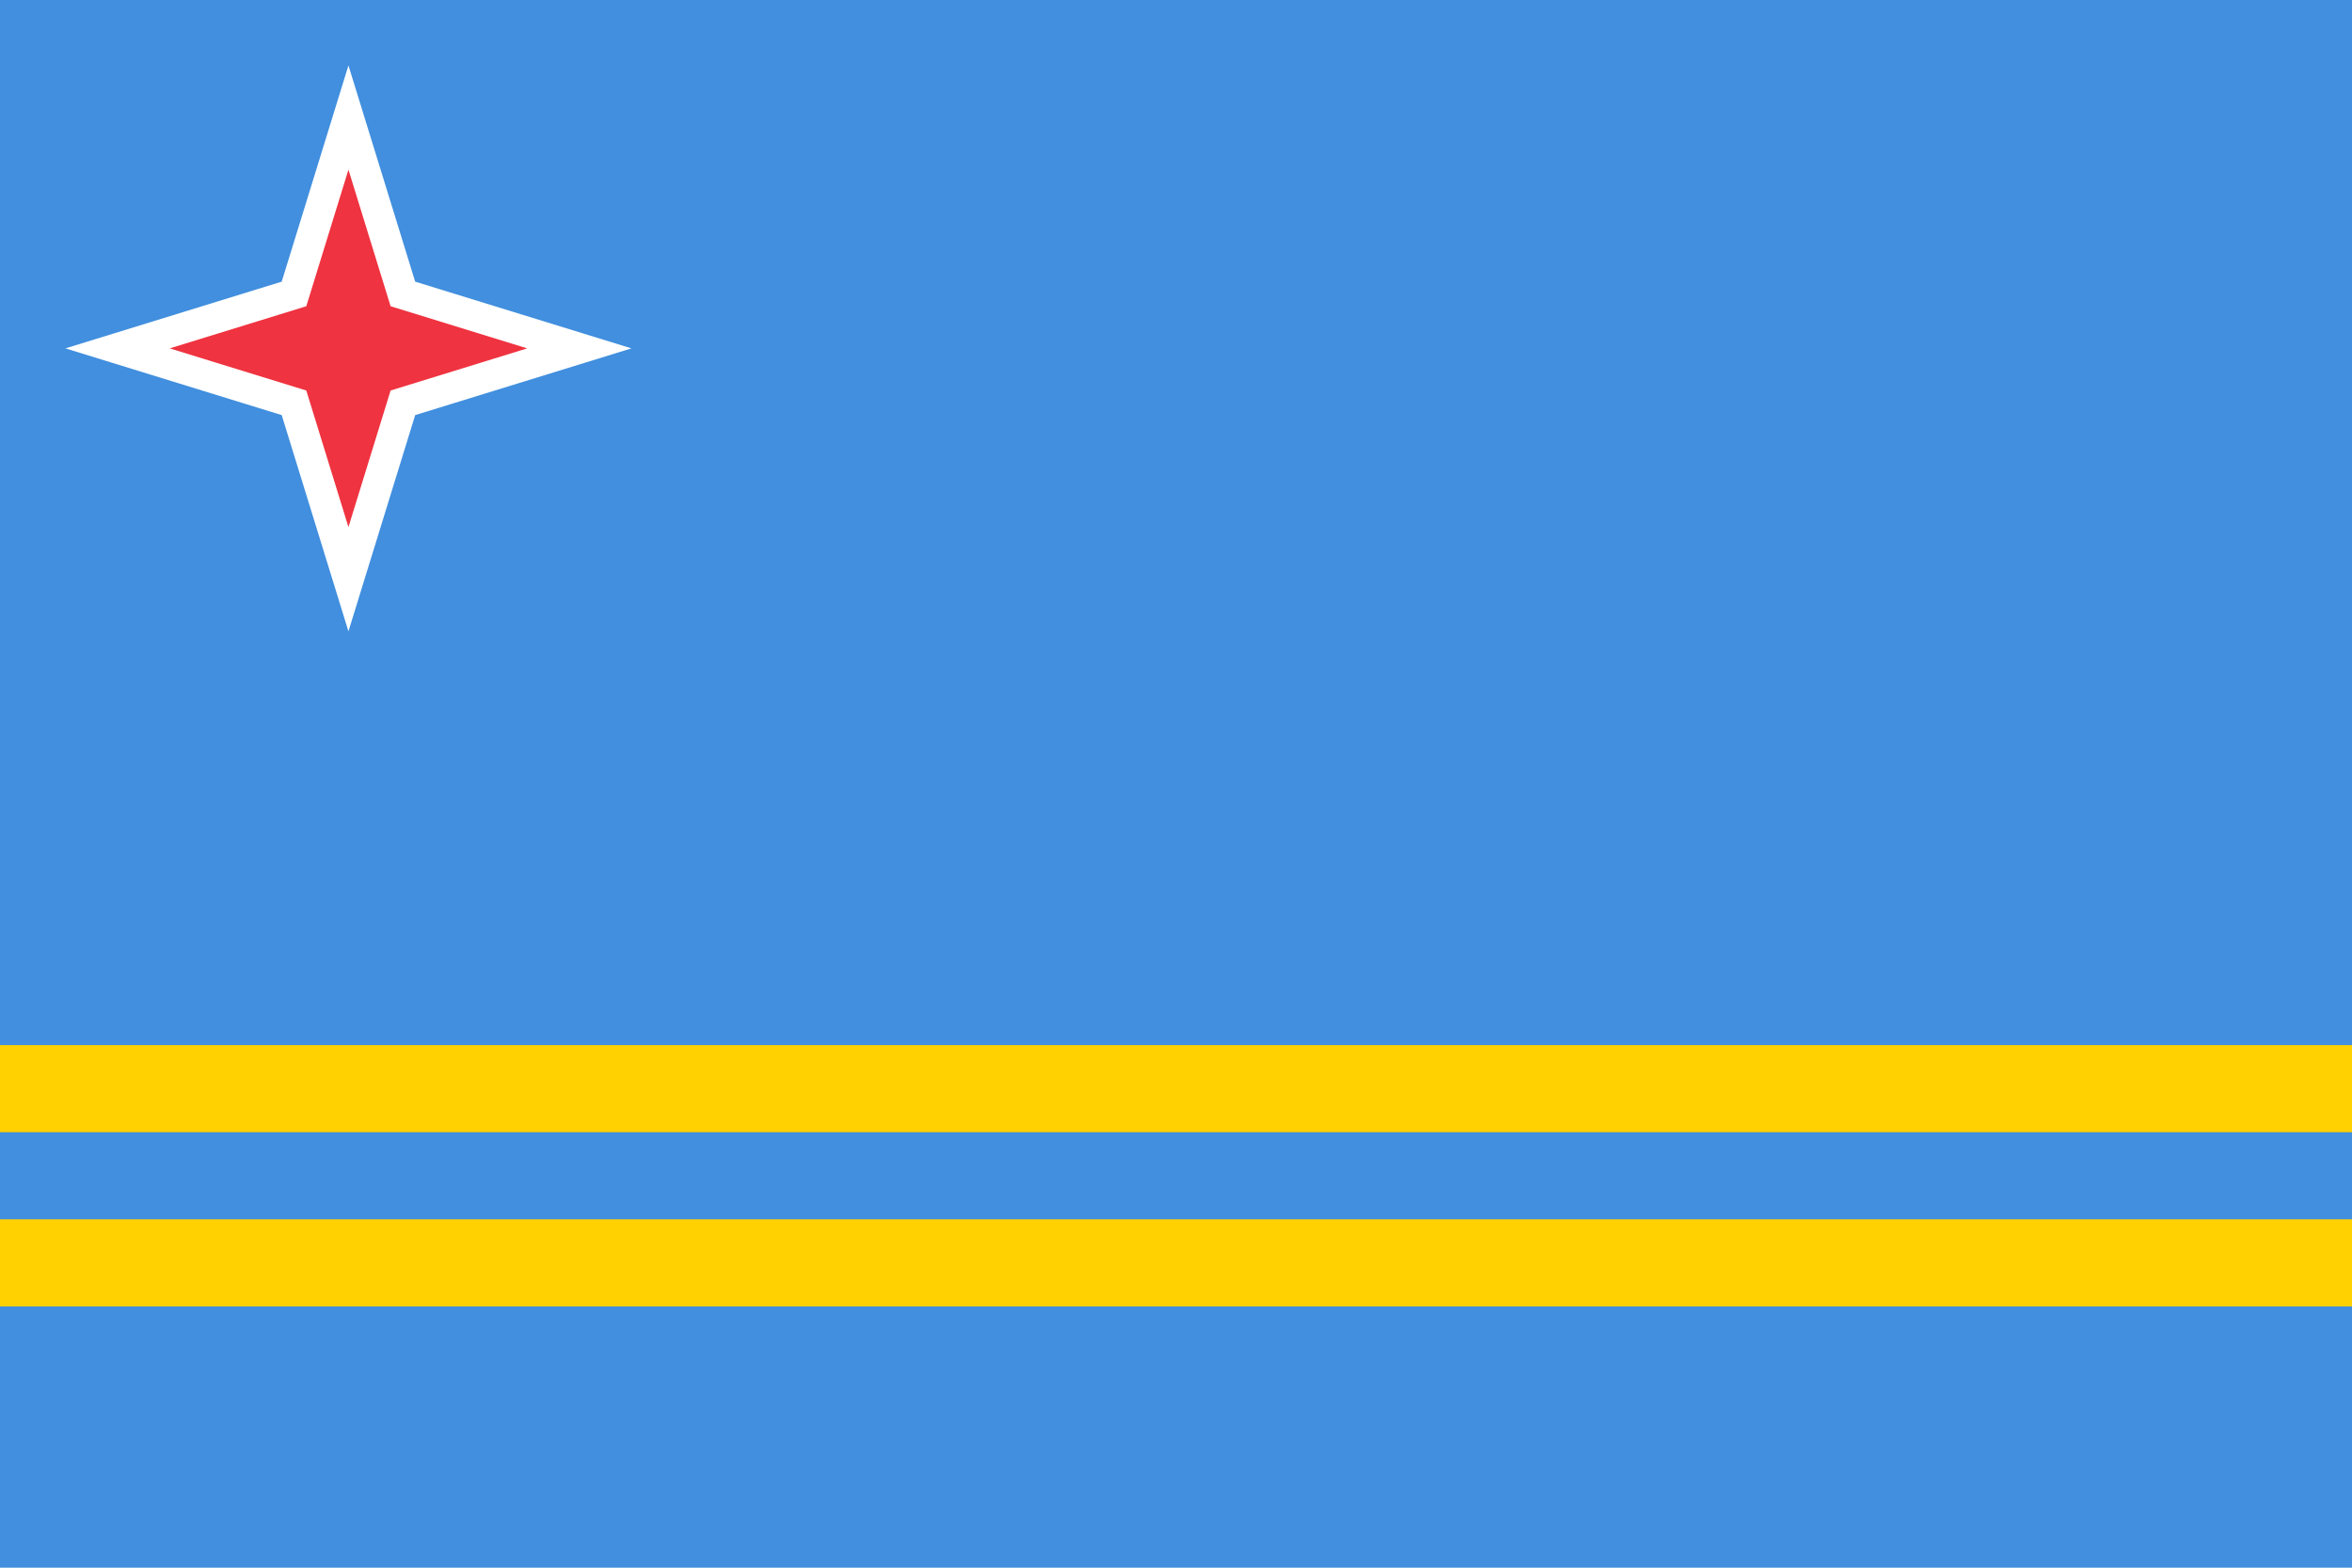
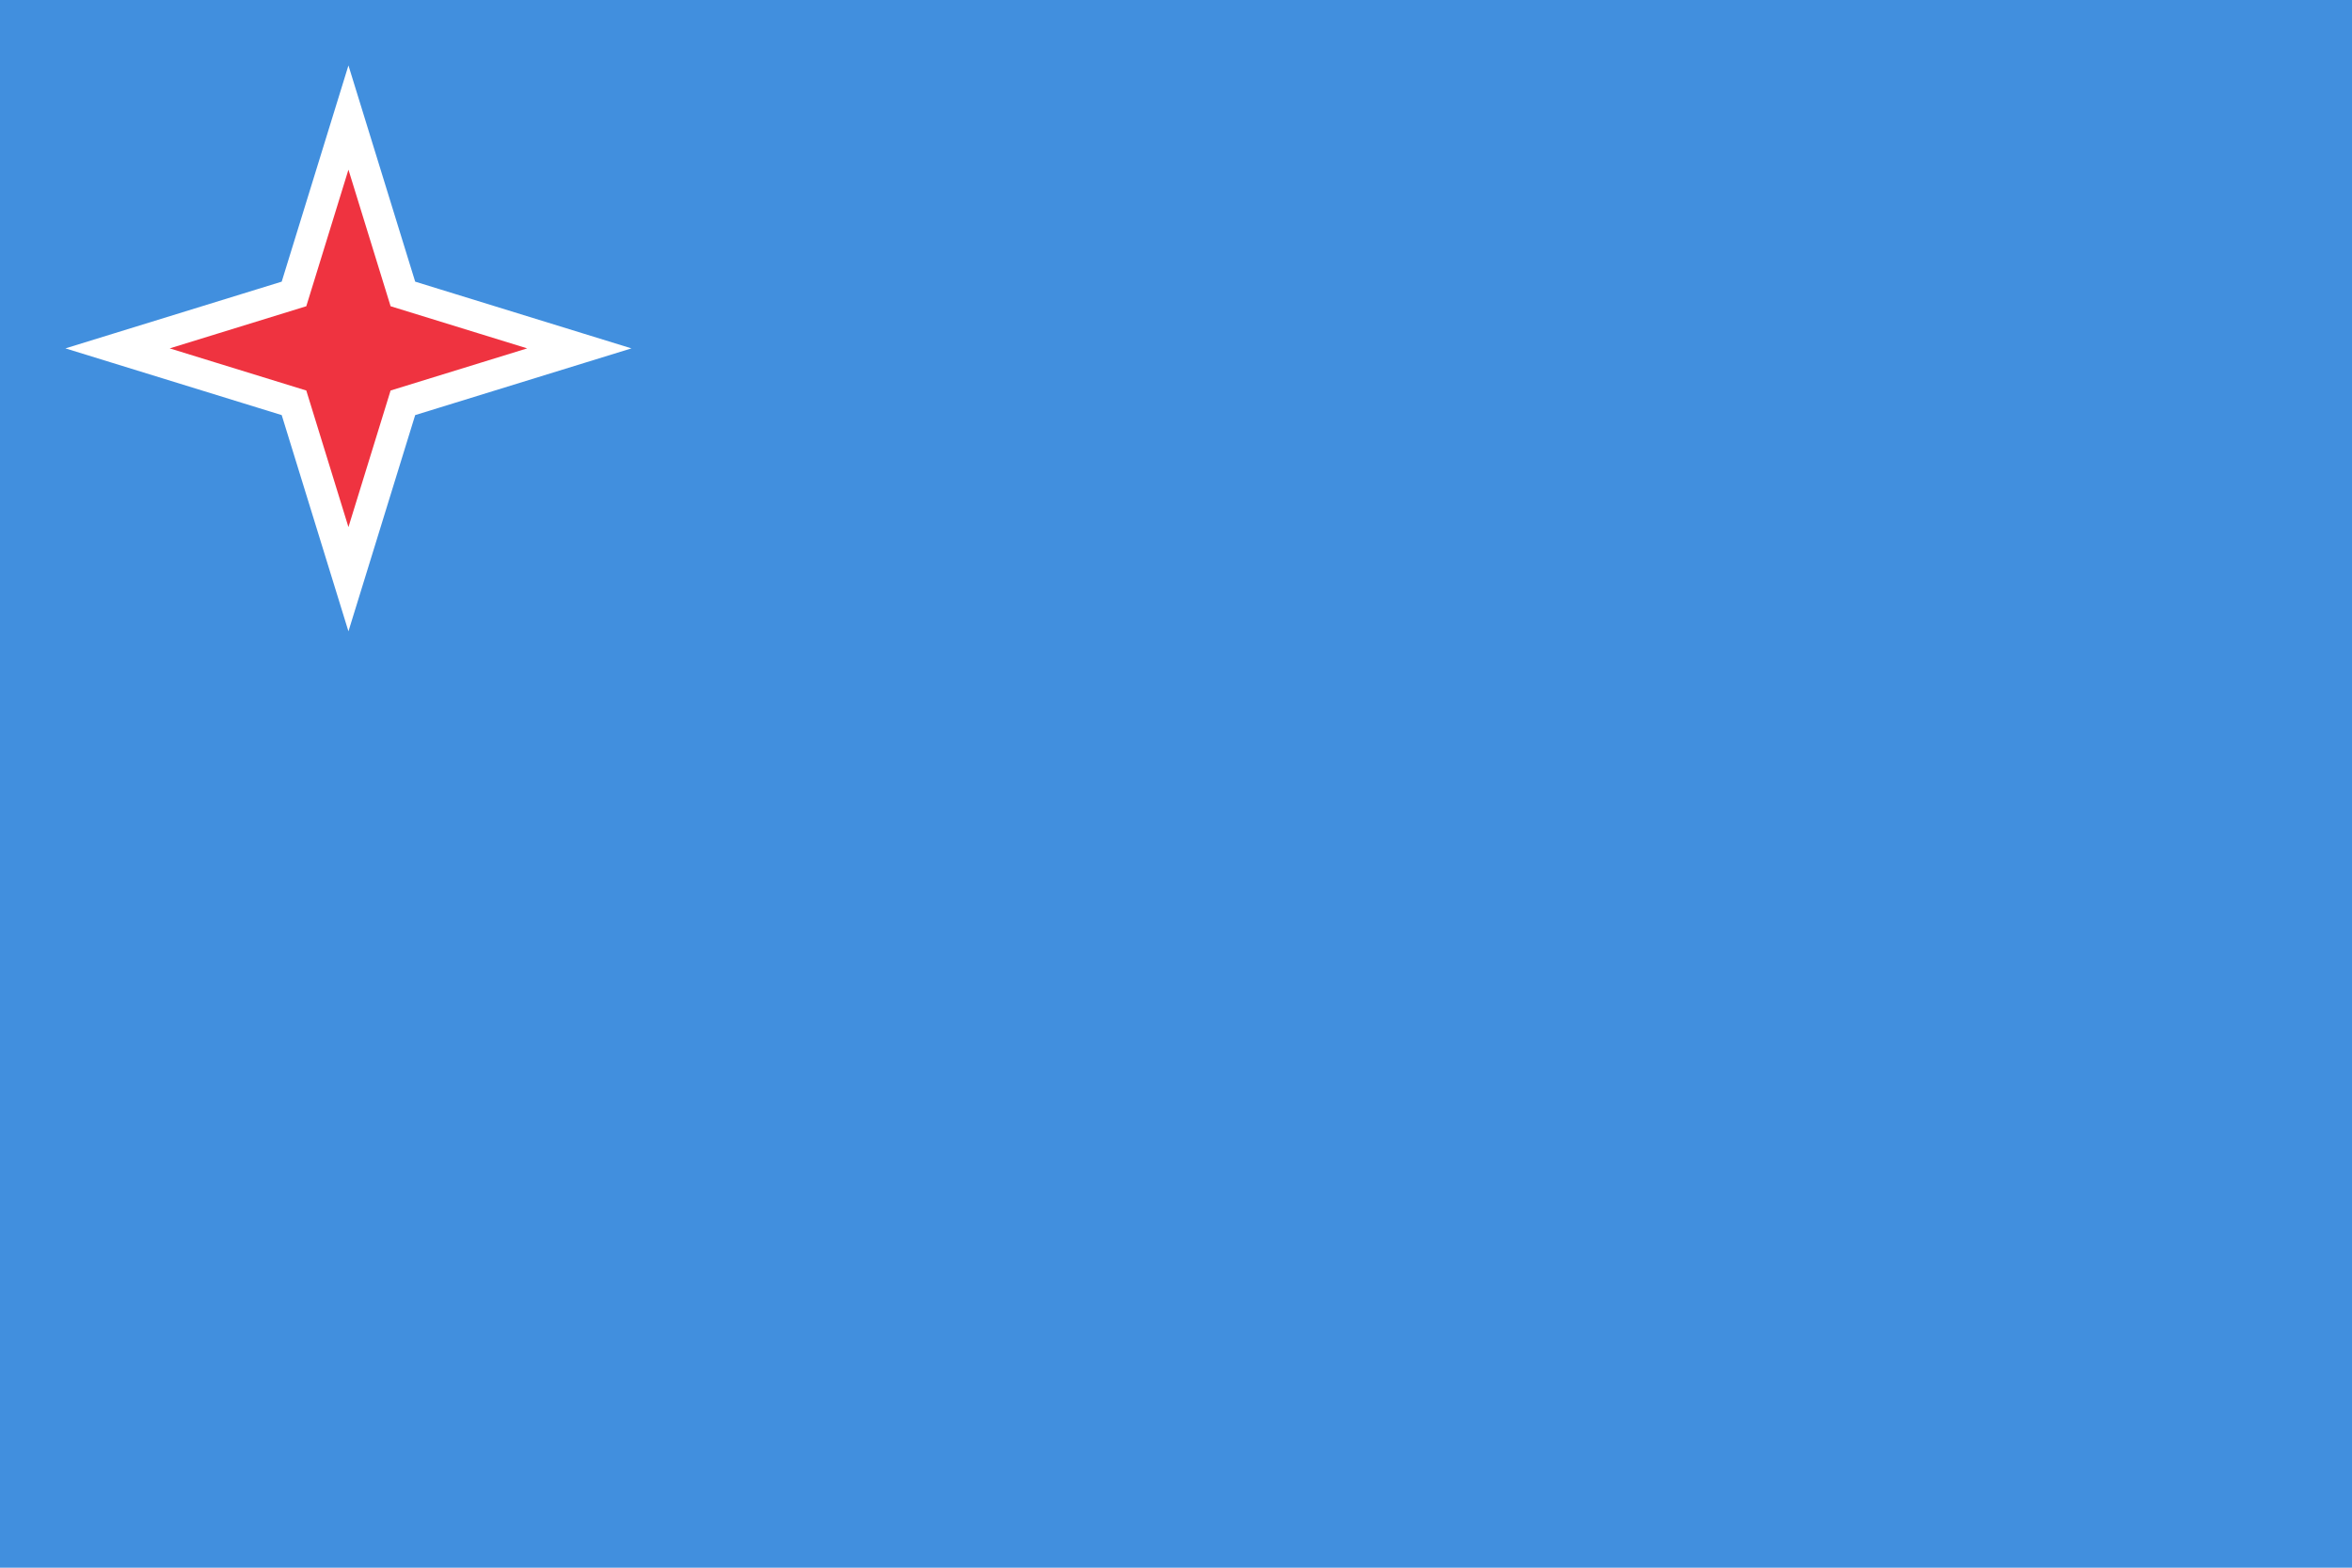
<svg xmlns="http://www.w3.org/2000/svg" width="510" height="340" viewBox="0 0 510 340" fill="none">
  <path d="M0 0H510V340H0V0Z" fill="#418FDE" />
-   <path d="M0 226.667H510V245.556H0V264.444H510V283.333H0V226.667Z" fill="#FFD100" />
  <path d="M87.361 63.75L75.556 25.493L63.75 63.75L25.493 75.556L63.75 87.361L75.556 125.619L87.361 87.361L125.618 75.556L87.361 63.75Z" fill="#EF3340" stroke="white" stroke-width="6.667" stroke-miterlimit="10" />
</svg>